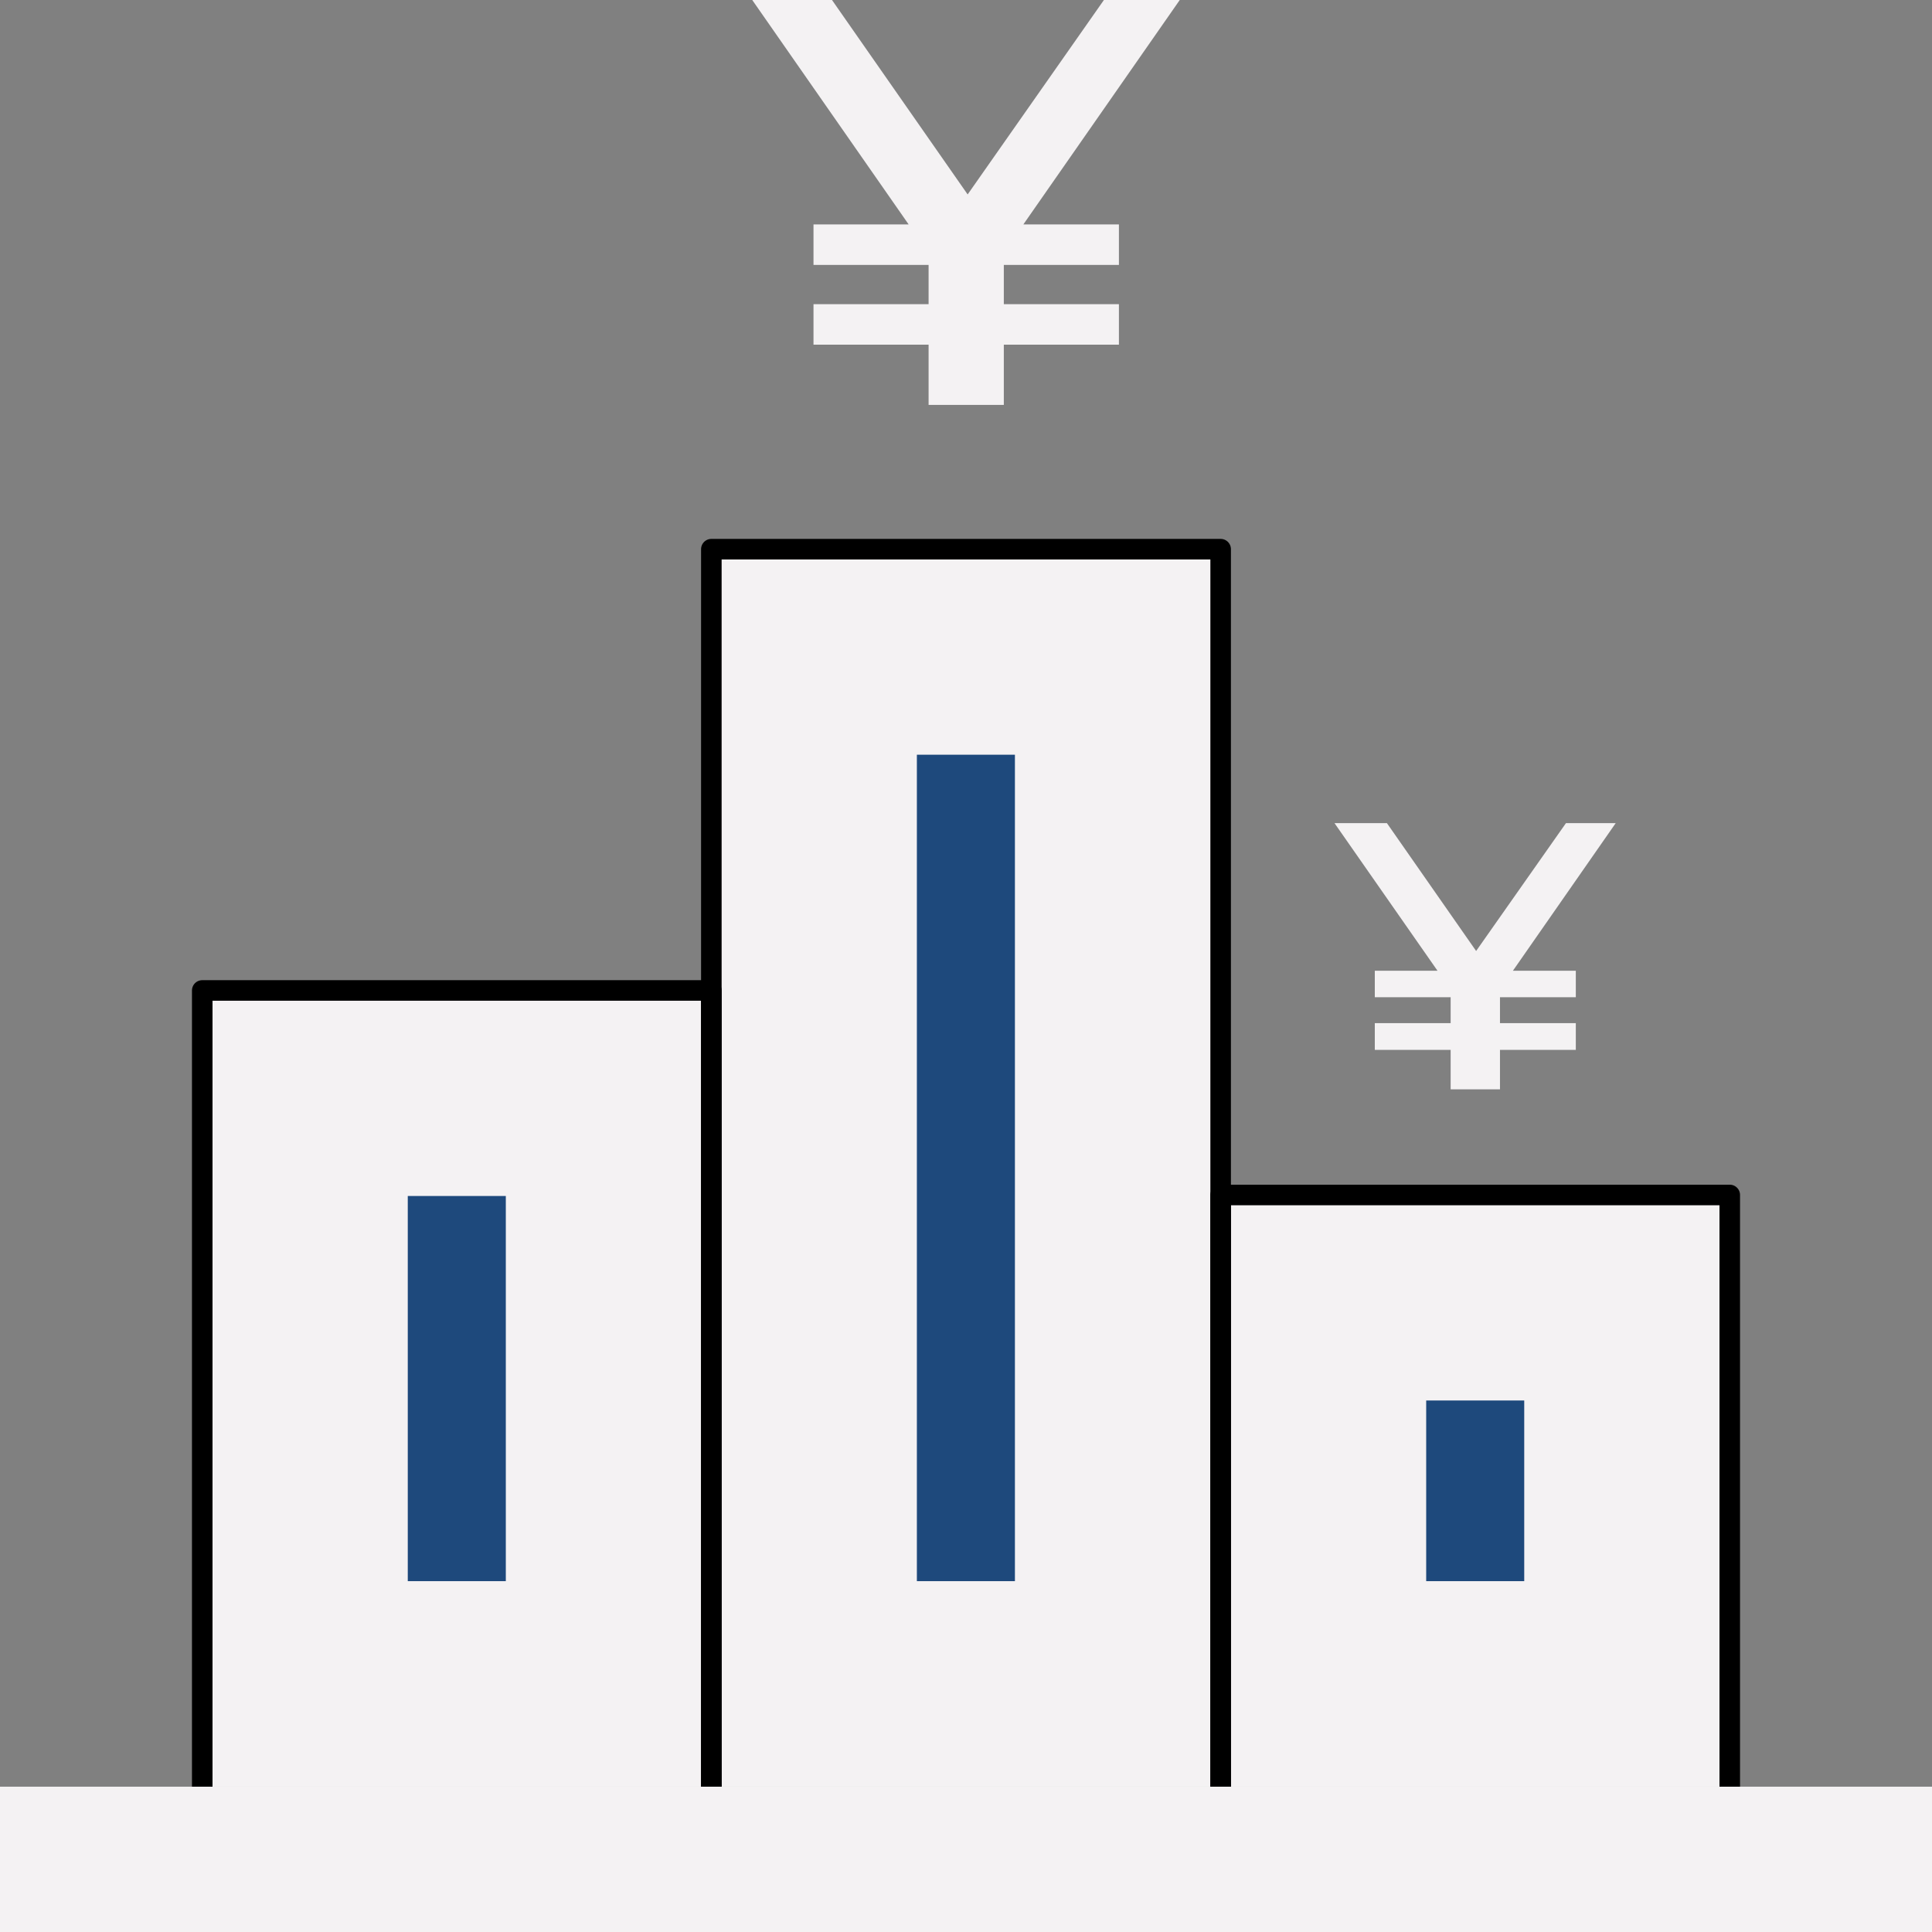
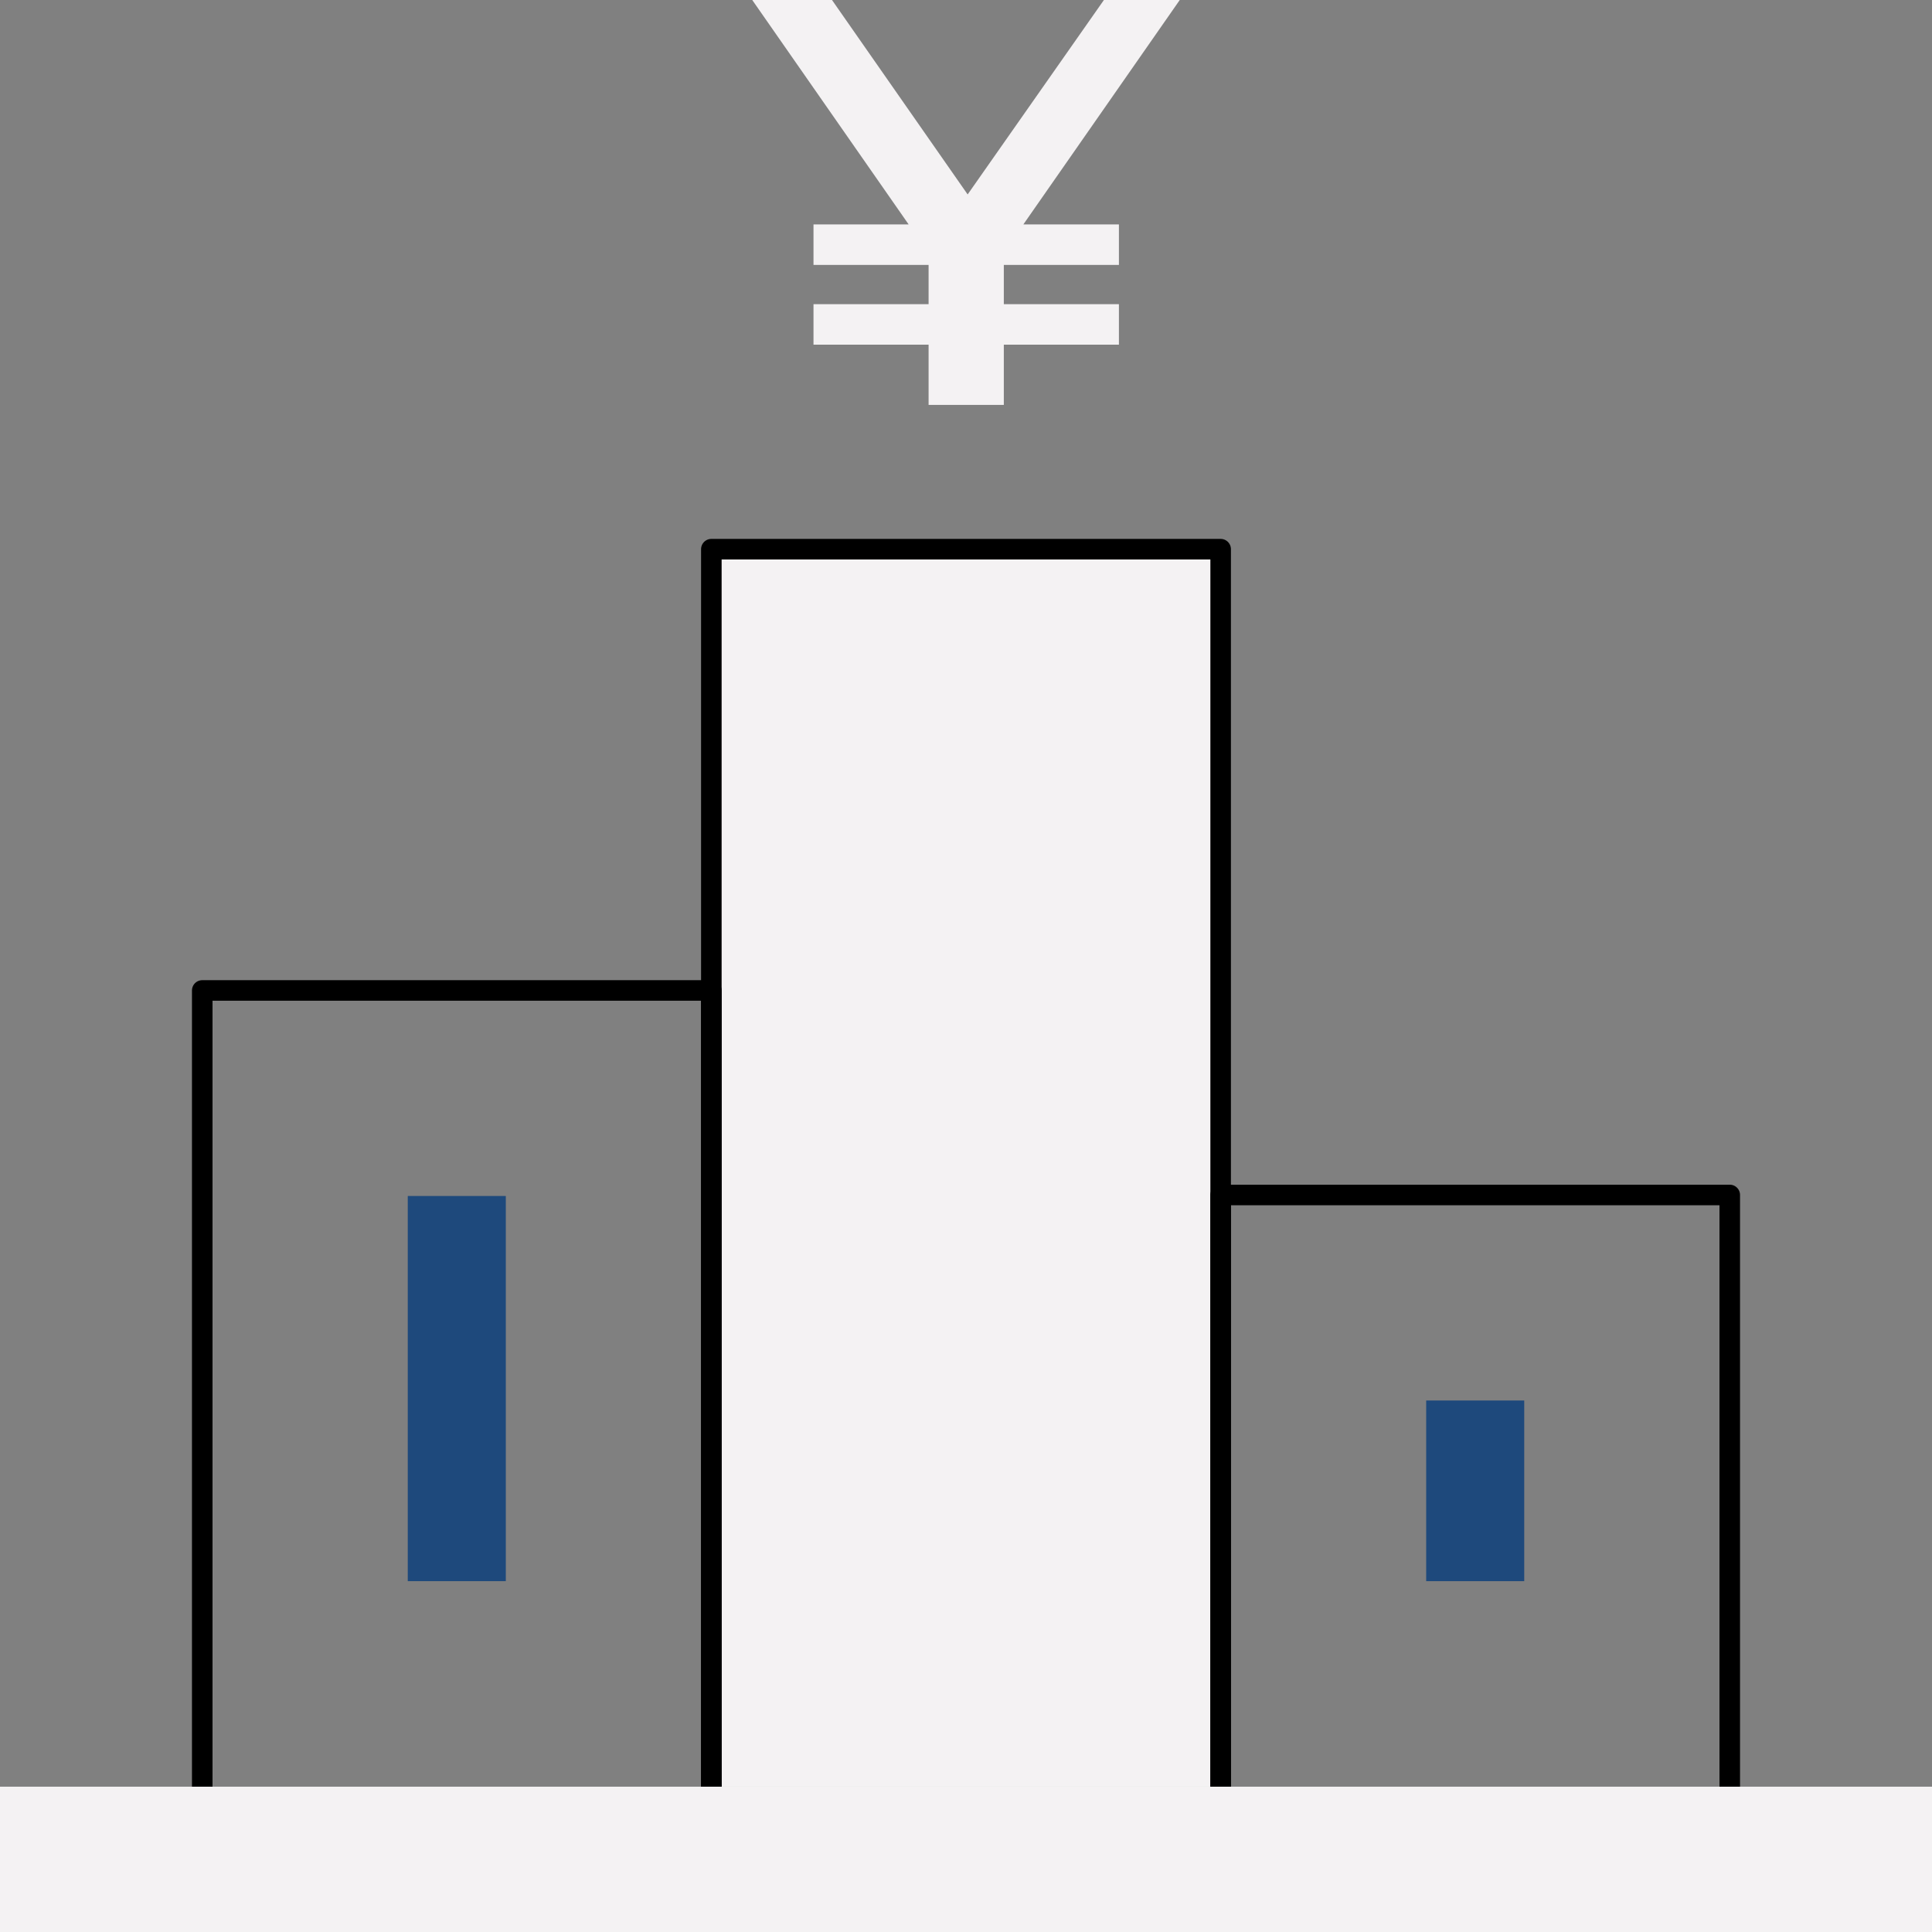
<svg xmlns="http://www.w3.org/2000/svg" viewBox="0 0 94 94">
  <rect x="0" y="0" width="94" height="94" fill="#808080" stroke="none" />
  <defs>
    <style>.cls-1{fill:#f4f2f3;}.cls-2{fill:none;stroke:#000;stroke-linecap:round;stroke-linejoin:round;}.cls-3{fill:#1e497c;}</style>
  </defs>
  <g id="Layer_2" data-name="Layer 2">
    <g id="Layer_1-2" data-name="Layer 1">
-       <rect class="cls-1" x="9.84" y="48.19" width="24.77" height="38.74" />
      <rect class="cls-1" x="34.61" y="26.72" width="24.77" height="60.21" />
-       <rect class="cls-1" x="59.39" y="58.14" width="24.77" height="28.79" />
      <polyline class="cls-2" points="9.84 86.93 9.84 48.19 34.61 48.19 34.61 86.93" />
      <rect class="cls-3" x="19.84" y="58.19" width="4.77" height="18.74" />
      <polyline class="cls-2" points="34.61 86.93 34.61 26.72 59.39 26.72 59.39 86.93" />
-       <rect class="cls-3" x="44.61" y="36.72" width="4.77" height="40.21" />
      <polyline class="cls-2" points="59.39 86.93 59.39 58.14 84.16 58.14 84.16 86.93" />
      <rect class="cls-3" x="69.39" y="68.14" width="4.77" height="8.79" />
      <polygon class="cls-1" points="49.79 10.92 54.44 10.92 54.44 12.89 48.84 12.89 48.84 14.8 54.44 14.8 54.44 16.77 48.84 16.77 48.84 19.7 45.18 19.7 45.18 16.77 39.58 16.77 39.58 14.8 45.18 14.8 45.18 12.89 39.58 12.89 39.58 10.92 44.21 10.92 36.6 0 40.48 0 47.08 9.46 53.71 0 57.4 0 49.79 10.92" />
-       <polygon class="cls-1" points="73.61 47.23 76.67 47.23 76.67 48.52 72.98 48.52 72.98 49.78 76.67 49.78 76.67 51.08 72.98 51.08 72.98 53 70.58 53 70.58 51.08 66.89 51.08 66.89 49.78 70.58 49.78 70.58 48.52 66.89 48.52 66.89 47.23 69.94 47.23 64.93 40.05 67.48 40.05 71.82 46.27 76.19 40.05 78.61 40.05 73.61 47.23" />
      <rect class="cls-1" y="86.93" width="94" height="7.07" />
    </g>
  </g>
</svg>